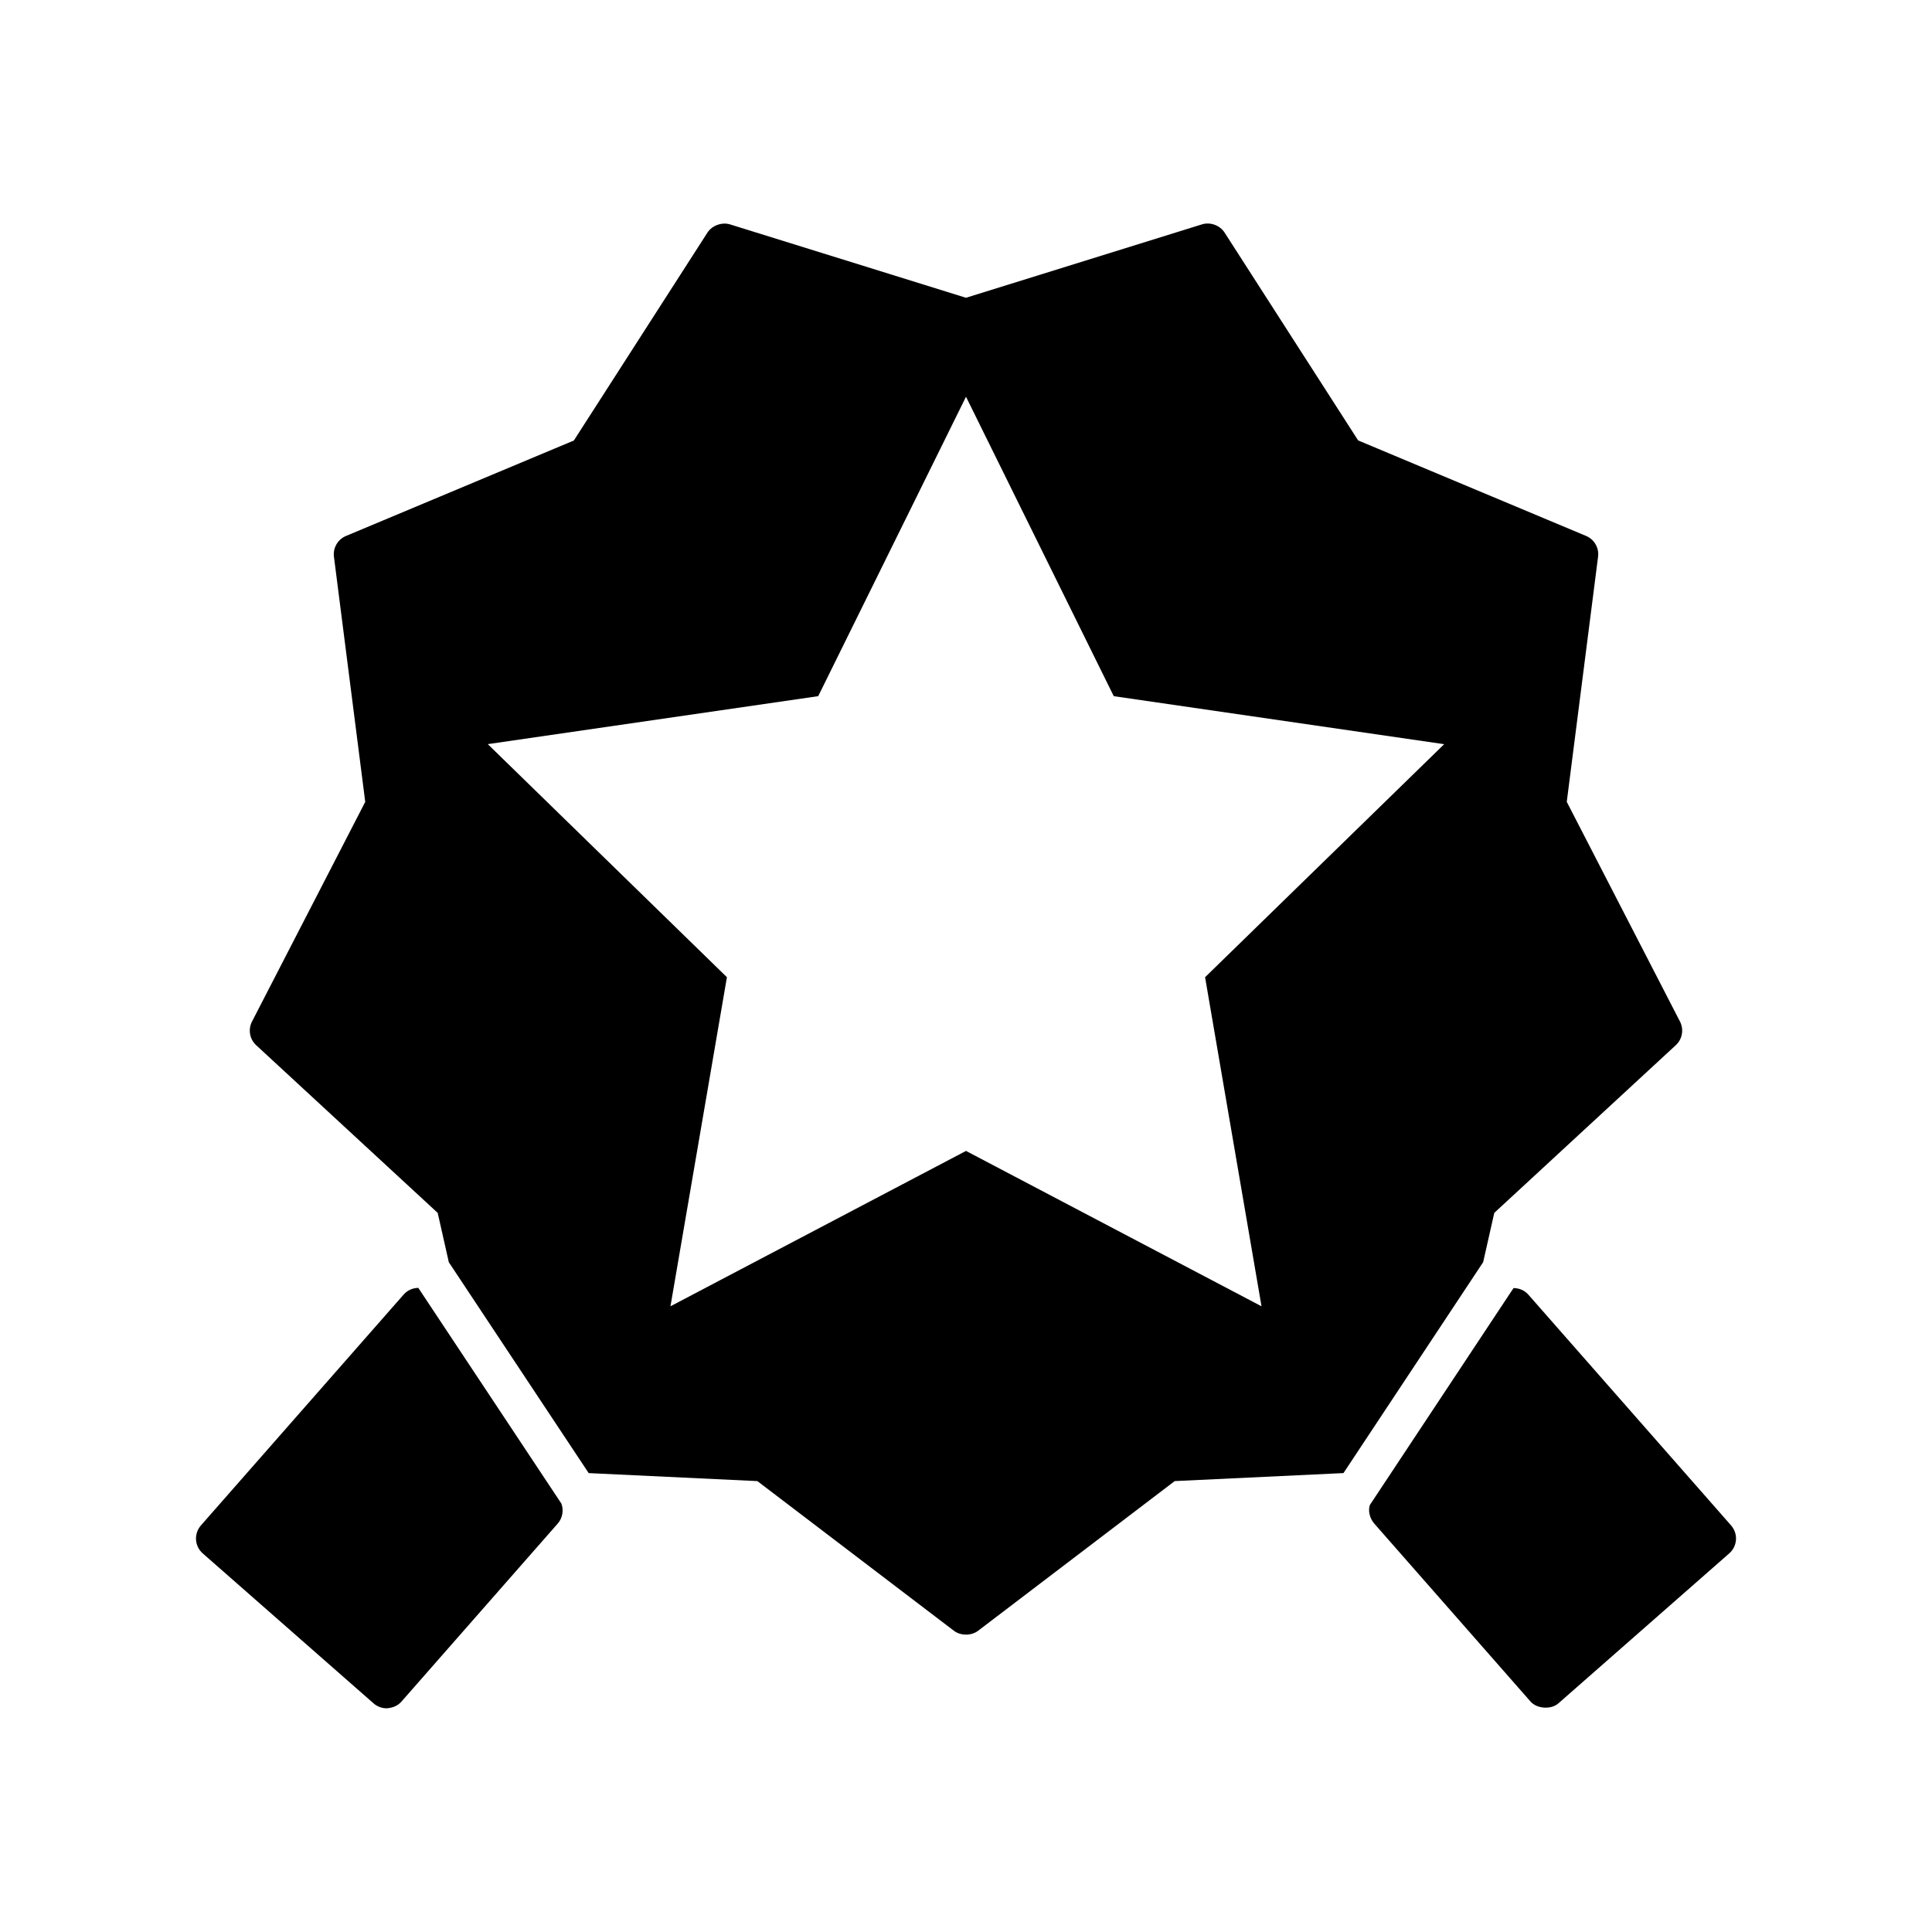
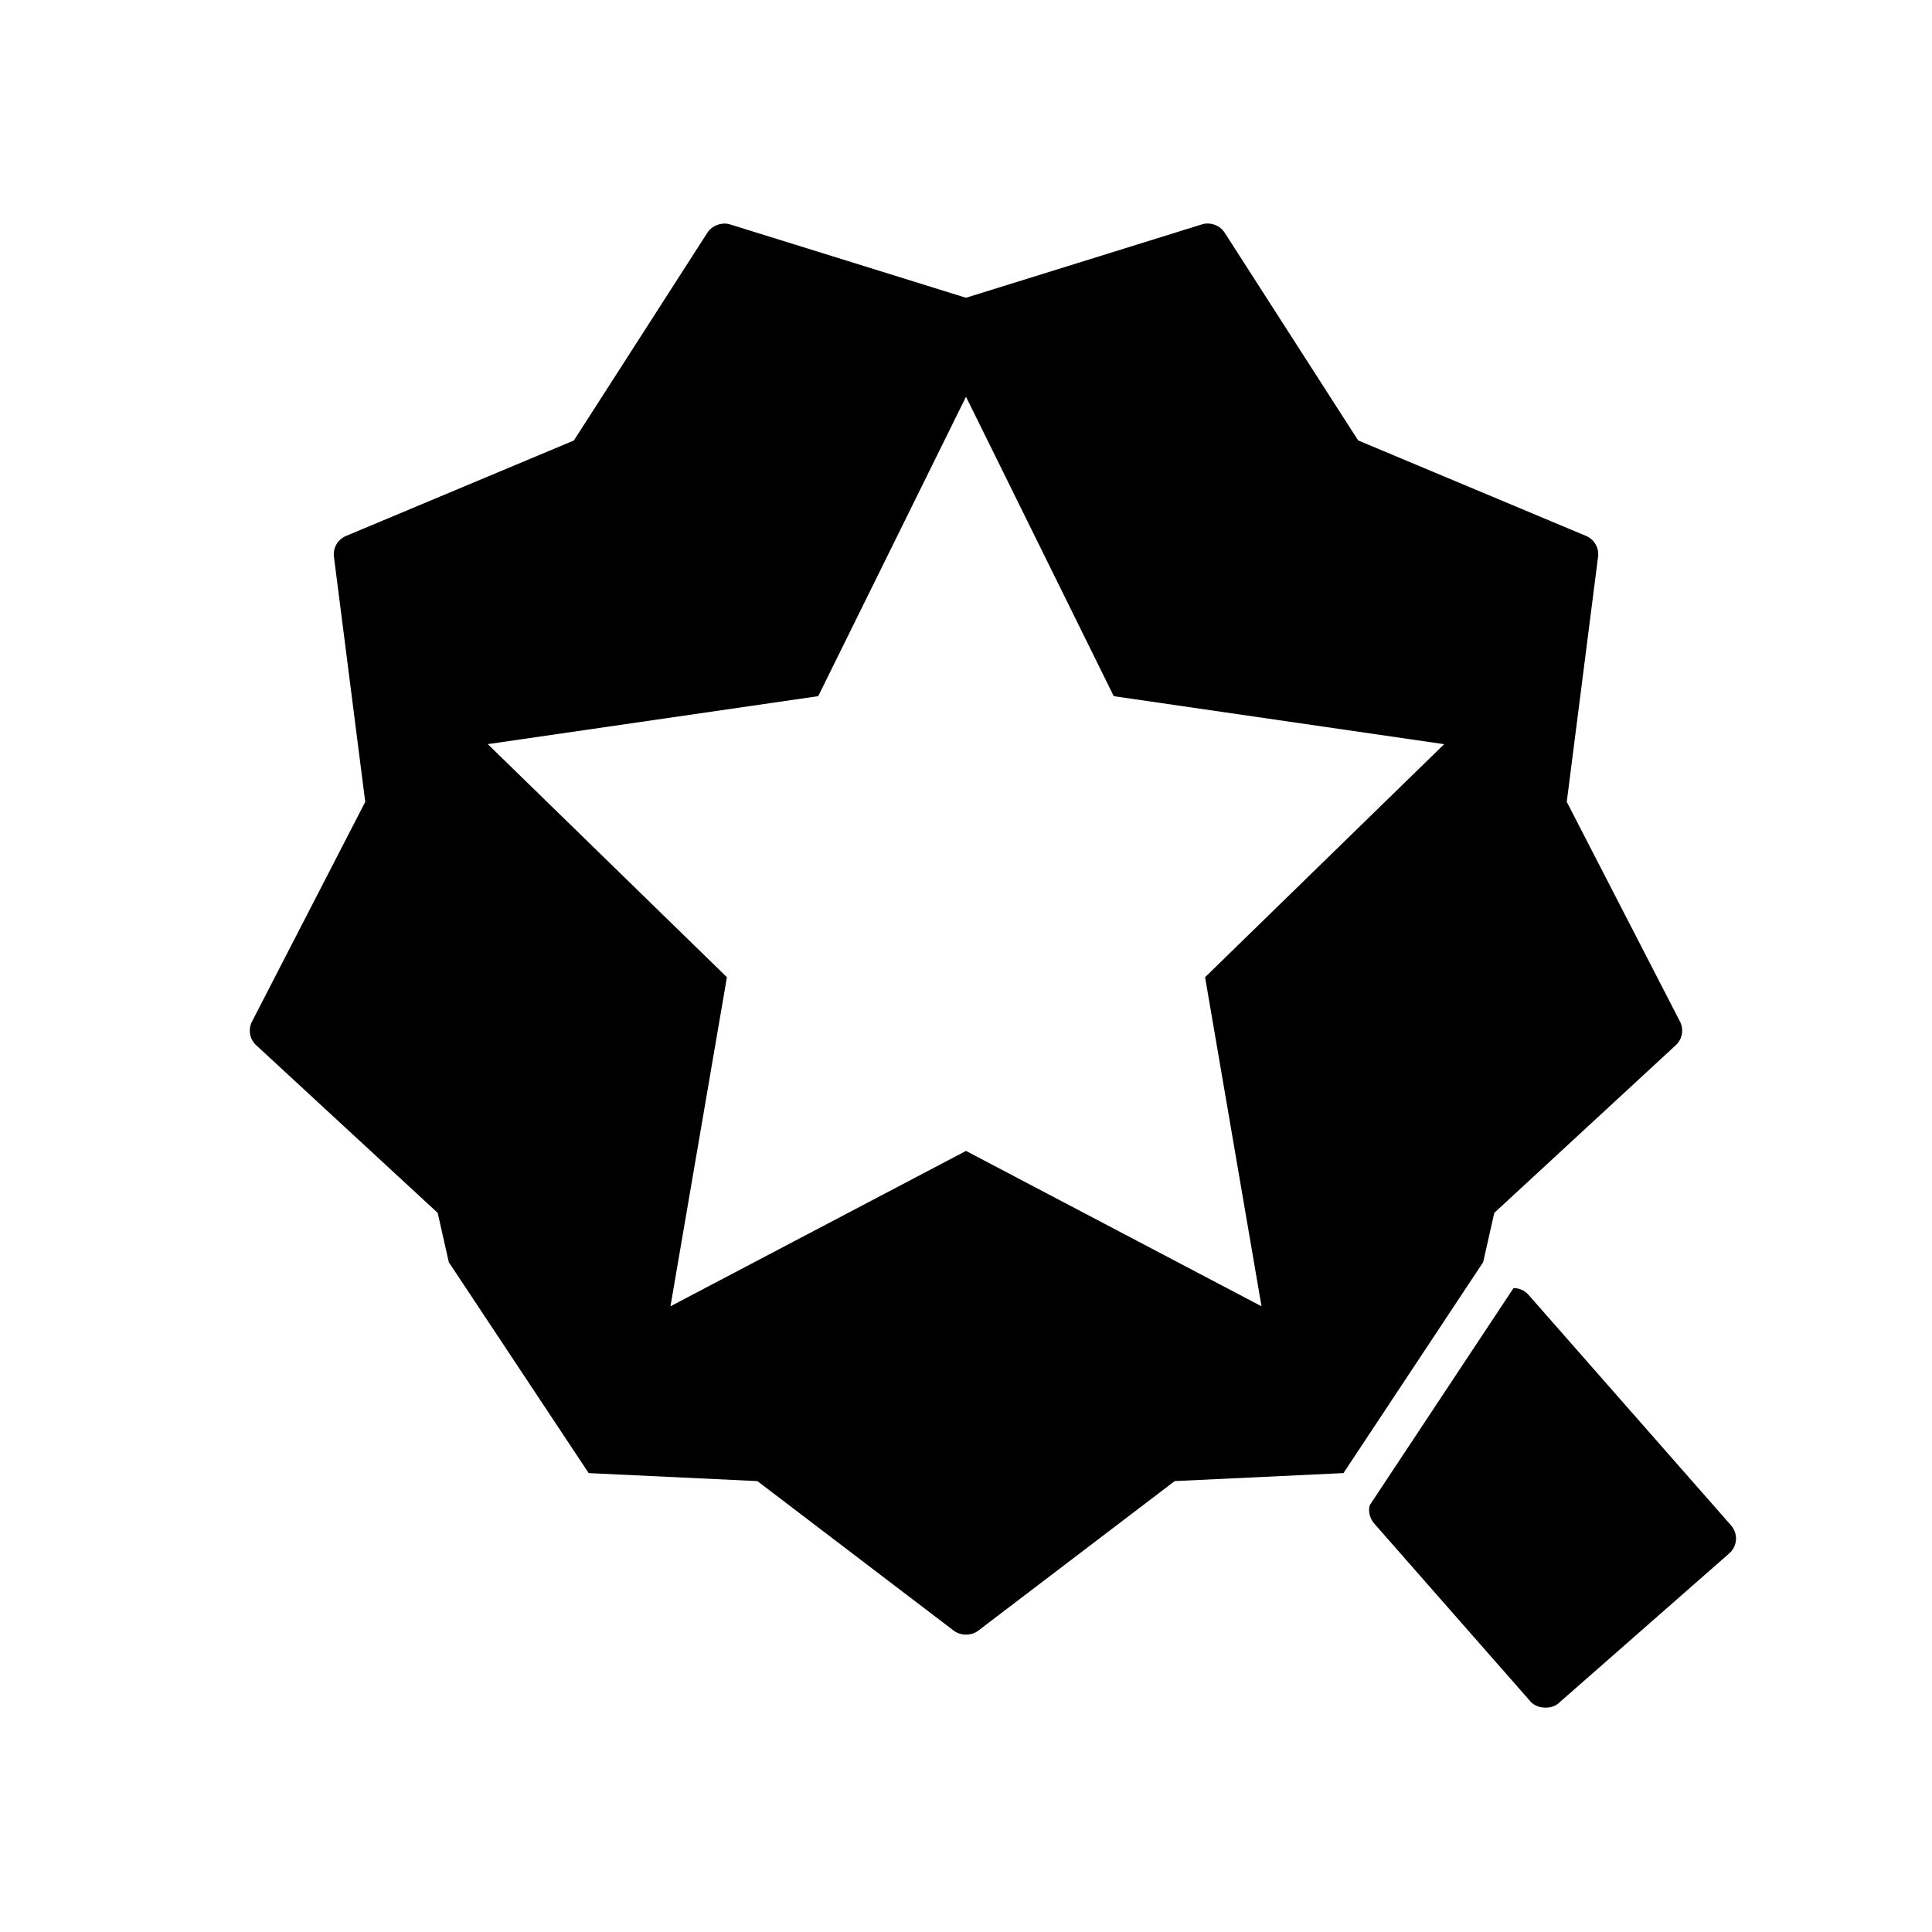
<svg xmlns="http://www.w3.org/2000/svg" fill="#000000" width="800px" height="800px" version="1.1" viewBox="144 144 512 512">
  <g>
-     <path d="m243 595.41c0.957 0.844 2.184 1.309 3.457 1.309 1.715-0.105 3.035-0.75 3.938-1.785l41.402-47.164c1.273-1.441 1.645-3.5 0.977-5.301l-0.047-0.074-37.871-57.094c-1.5 0.016-2.918 0.66-3.898 1.785l-53.719 61.172c-0.906 1.039-1.379 2.426-1.289 3.801 0.094 1.387 0.738 2.699 1.77 3.602z" />
    <path d="m262.94 478.5 37.066 55.887 44.707 2.121 52.109 39.68c1.758 1.332 4.598 1.34 6.359 0l52.129-39.684 44.723-2.121 37.02-55.898 2.949-13.066 48.109-44.441c1.727-1.594 2.184-4.168 1.102-6.262l-30.004-58.223 8.297-64.965c0.301-2.332-1.008-4.594-3.176-5.5l-60.406-25.312-35.402-55.094c-1.223-1.906-3.785-2.852-5.977-2.168l-62.547 19.457-62.535-19.449c-2.144-0.656-4.762 0.285-5.984 2.18l-35.402 55.098-60.398 25.301c-2.172 0.906-3.481 3.168-3.18 5.5l8.293 64.965-30.012 58.223c-1.074 2.09-0.625 4.66 1.102 6.254l48.113 44.445zm97.895-150.01 39.164-79.348 39.16 79.352 87.559 12.723-63.359 61.754 14.957 87.211-78.316-41.176-78.32 41.172 14.961-87.207-63.371-61.766z" />
    <path d="m507.04 542.82c-0.508 1.348-0.148 3.469 1.156 4.949l41.402 47.148c1.711 1.953 5.438 2.203 7.41 0.477l45.266-39.734c1.043-0.906 1.691-2.219 1.777-3.606 0.094-1.375-0.379-2.754-1.297-3.801l-53.73-61.164c-0.965-1.098-2.387-1.73-3.922-1.738z" />
  </g>
</svg>